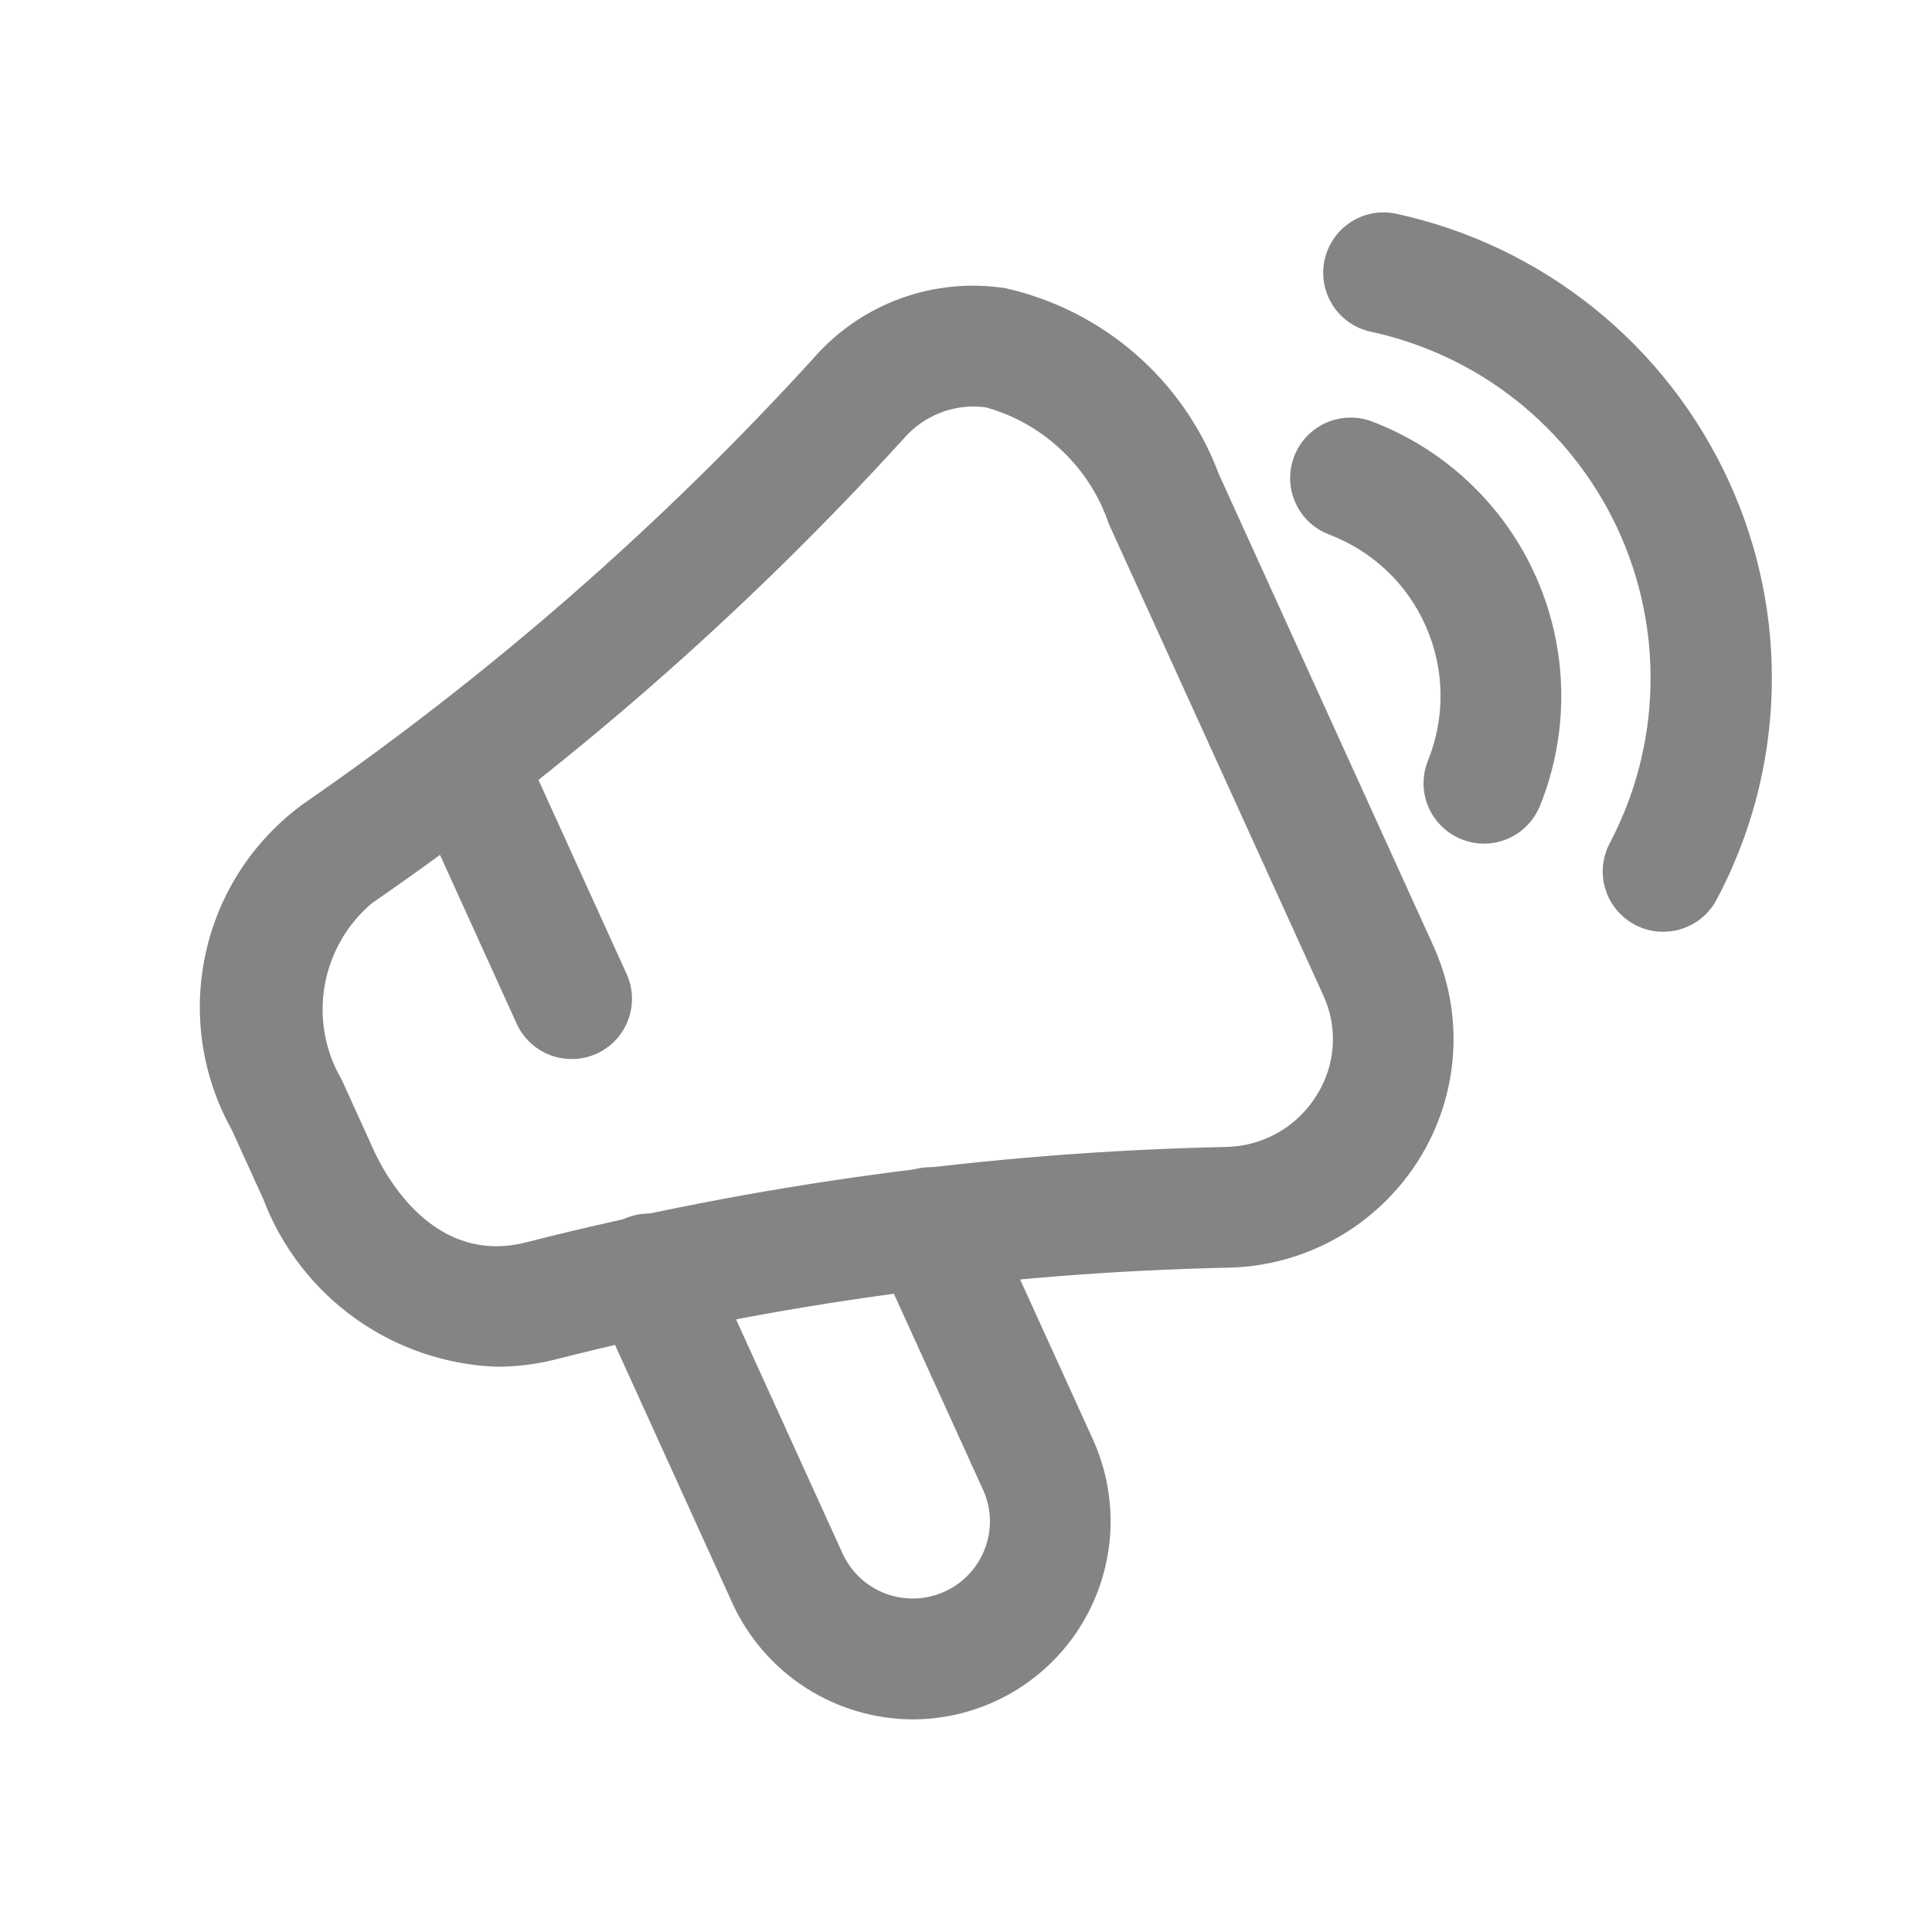
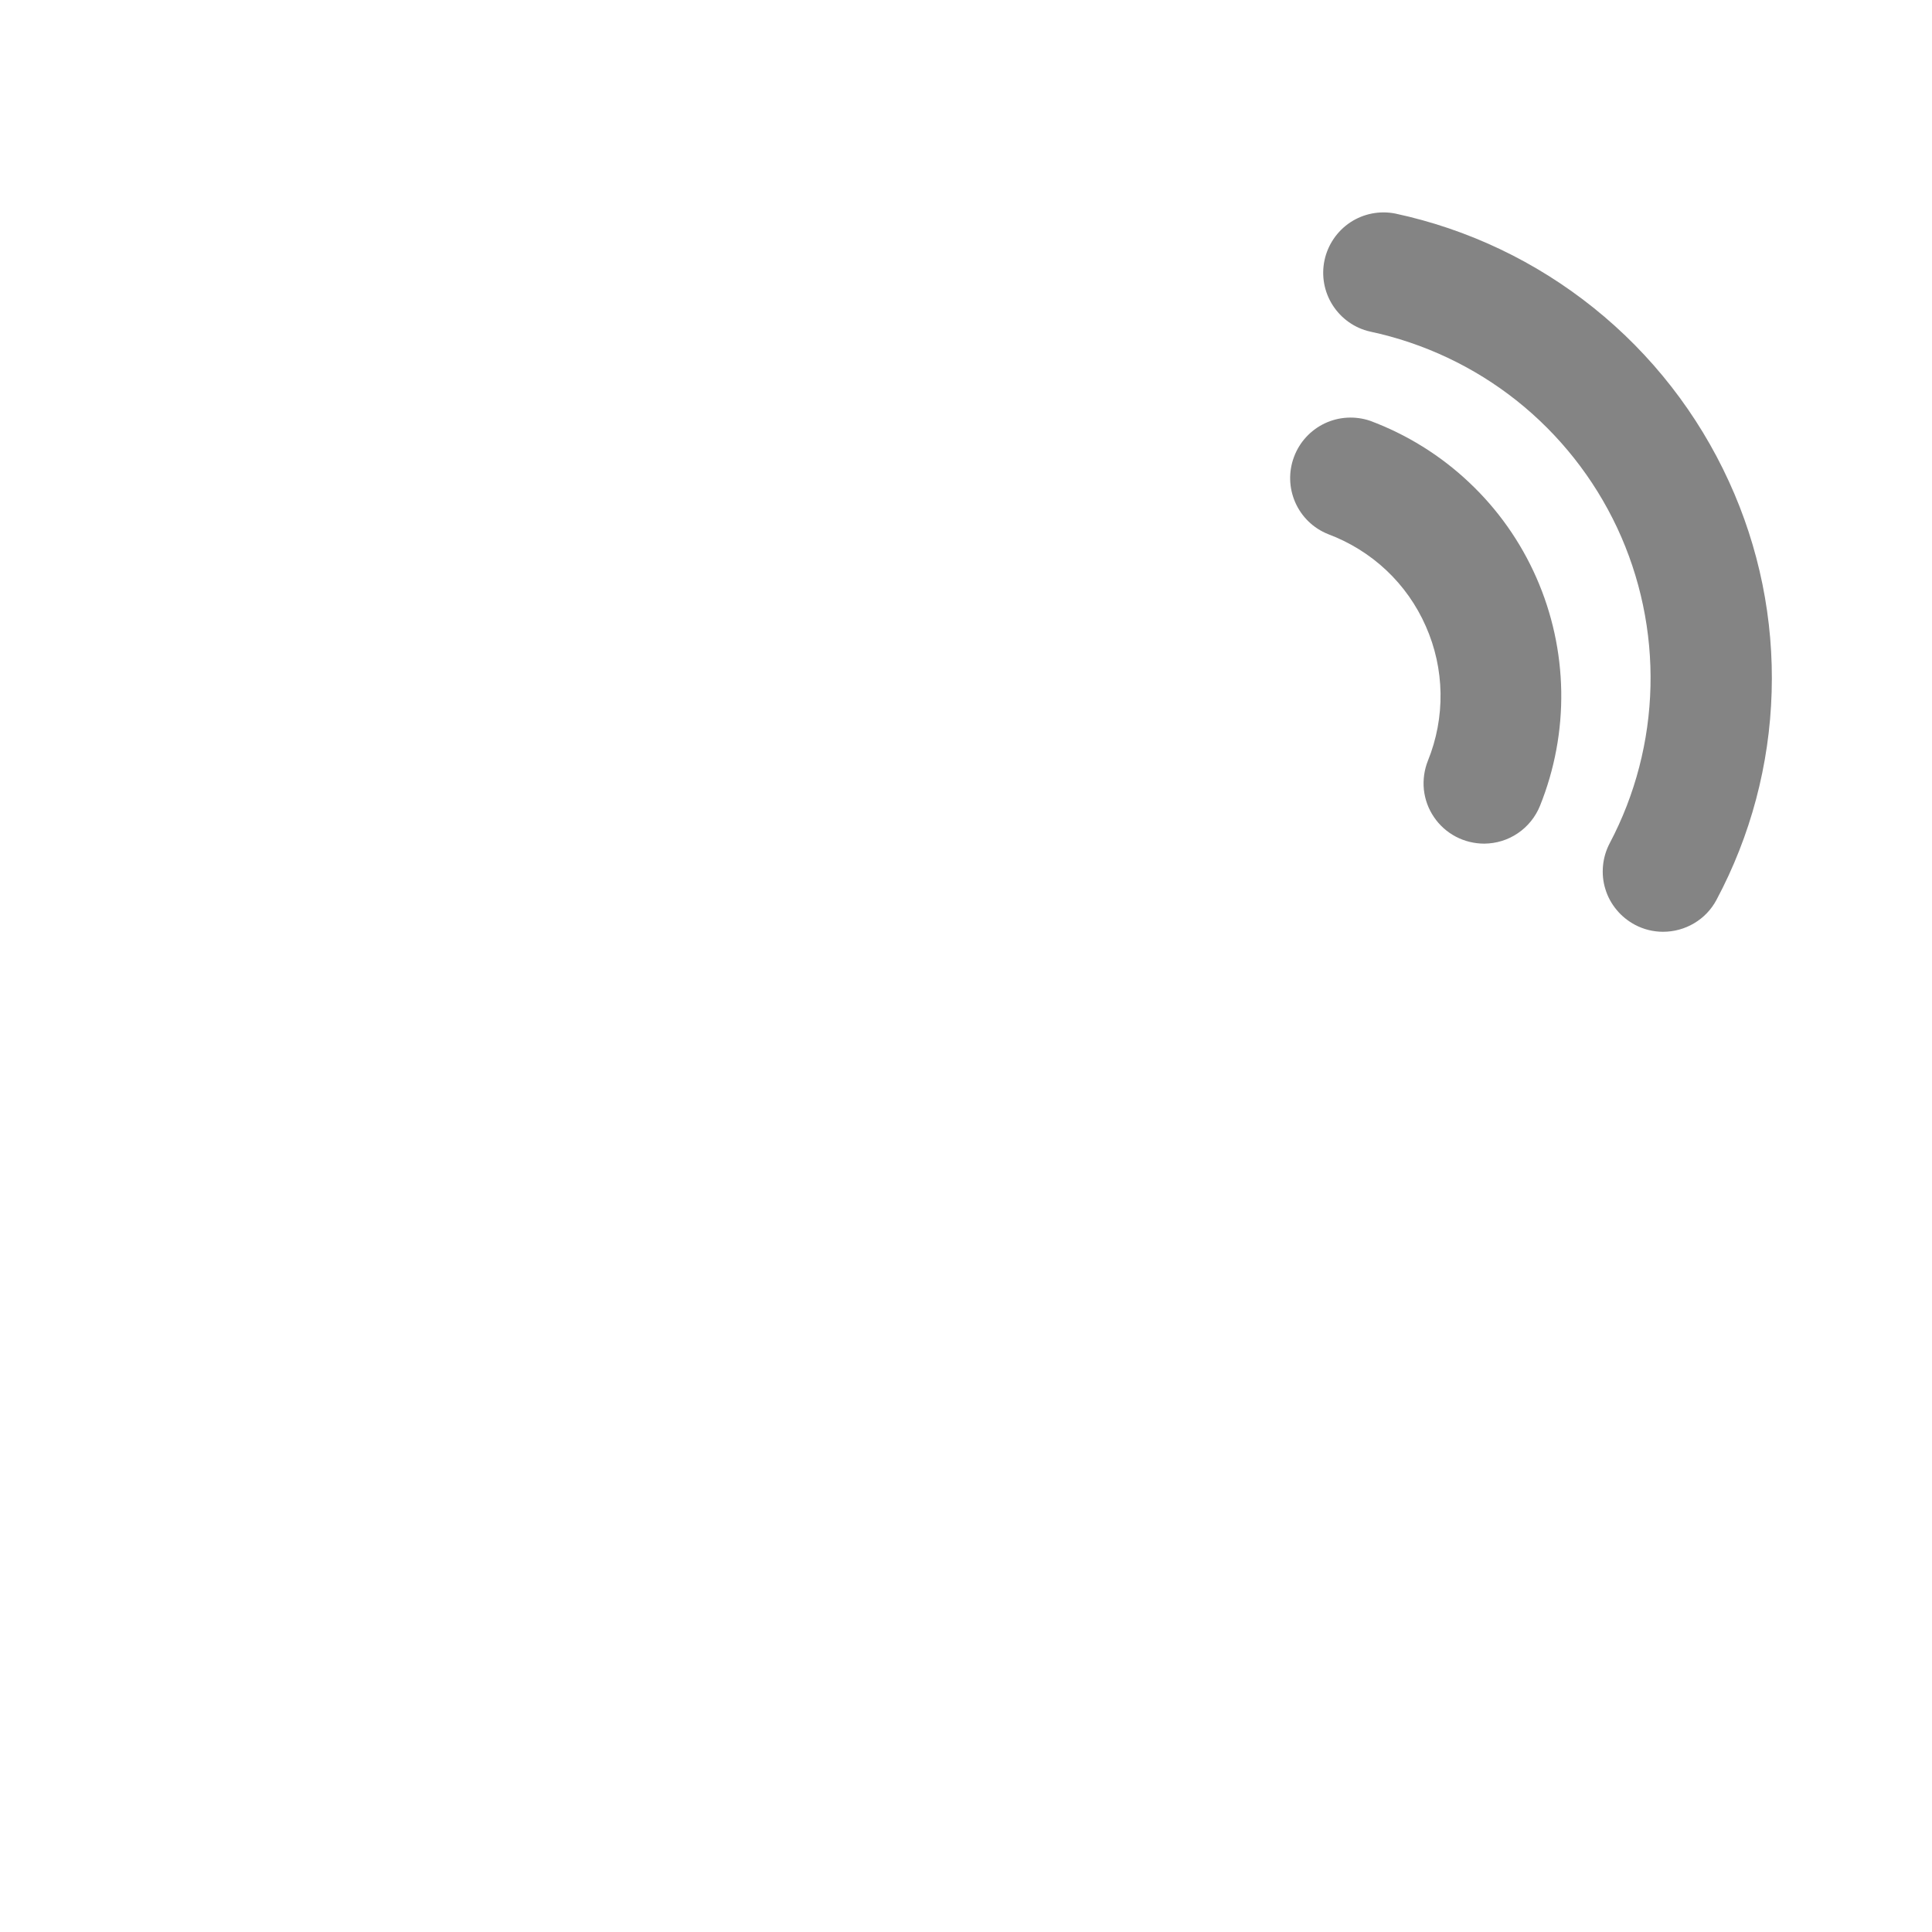
<svg xmlns="http://www.w3.org/2000/svg" width="21" height="21" viewBox="0 0 21 21" fill="none">
-   <path d="M5.399 14.856C4.844 14.835 4.307 14.651 3.856 14.327C3.405 14.003 3.059 13.553 2.862 13.034L2.519 12.28C2.193 11.696 2.092 11.013 2.236 10.36C2.379 9.706 2.758 9.129 3.299 8.736C5.326 7.336 7.187 5.711 8.846 3.89C9.101 3.598 9.426 3.376 9.791 3.243C10.155 3.111 10.548 3.073 10.931 3.133C11.454 3.251 11.94 3.497 12.345 3.85C12.749 4.202 13.06 4.65 13.248 5.153L15.575 10.27C15.746 10.642 15.821 11.05 15.794 11.458C15.767 11.866 15.638 12.261 15.421 12.607C15.199 12.959 14.894 13.251 14.532 13.456C14.169 13.66 13.762 13.772 13.346 13.779C10.885 13.833 8.438 14.166 6.052 14.773C5.839 14.828 5.619 14.856 5.399 14.856ZM10.575 4.418C10.43 4.42 10.288 4.452 10.157 4.514C10.027 4.575 9.911 4.664 9.817 4.774C8.09 6.67 6.153 8.362 4.042 9.818C3.77 10.048 3.588 10.367 3.528 10.718C3.468 11.069 3.534 11.43 3.715 11.737L4.057 12.491C4.194 12.793 4.721 13.762 5.725 13.502C8.208 12.87 10.755 12.523 13.317 12.467C13.516 12.465 13.711 12.413 13.885 12.315C14.058 12.218 14.204 12.078 14.309 11.909C14.413 11.747 14.473 11.562 14.486 11.37C14.499 11.178 14.462 10.987 14.381 10.813L12.053 5.696C11.951 5.393 11.777 5.12 11.545 4.9C11.314 4.679 11.033 4.518 10.725 4.43C10.675 4.422 10.625 4.418 10.575 4.418Z" fill="#848484" />
-   <path d="M9.923 18.689C9.511 18.688 9.107 18.569 8.759 18.346C8.412 18.123 8.136 17.806 7.963 17.431L6.464 14.132C6.426 14.053 6.404 13.968 6.399 13.88C6.395 13.793 6.408 13.706 6.438 13.623C6.467 13.541 6.513 13.466 6.573 13.402C6.632 13.337 6.703 13.286 6.783 13.249C6.863 13.213 6.949 13.193 7.036 13.191C7.123 13.188 7.21 13.203 7.292 13.235C7.373 13.267 7.448 13.314 7.511 13.375C7.573 13.435 7.624 13.508 7.658 13.588L9.159 16.887C9.251 17.088 9.419 17.244 9.626 17.322C9.834 17.399 10.063 17.392 10.265 17.301C10.366 17.256 10.457 17.191 10.533 17.11C10.609 17.029 10.668 16.933 10.707 16.829C10.745 16.727 10.764 16.619 10.76 16.509C10.756 16.4 10.731 16.293 10.685 16.193L9.513 13.616C9.441 13.457 9.435 13.277 9.496 13.114C9.557 12.95 9.68 12.818 9.839 12.746C9.997 12.674 10.178 12.668 10.341 12.729C10.504 12.79 10.636 12.914 10.708 13.072L11.881 15.649C12.029 15.977 12.092 16.336 12.066 16.695C12.039 17.053 11.923 17.399 11.729 17.701C11.534 18.004 11.267 18.252 10.952 18.425C10.636 18.597 10.283 18.688 9.923 18.689Z" fill="#848484" />
-   <path d="M6.214 11.511C6.088 11.512 5.964 11.476 5.858 11.407C5.752 11.339 5.668 11.242 5.616 11.127L4.456 8.574C4.418 8.495 4.396 8.41 4.391 8.323C4.387 8.235 4.4 8.148 4.43 8.066C4.46 7.984 4.505 7.908 4.565 7.844C4.624 7.78 4.696 7.728 4.775 7.692C4.855 7.656 4.941 7.636 5.028 7.633C5.115 7.631 5.202 7.646 5.284 7.677C5.365 7.709 5.44 7.756 5.503 7.817C5.566 7.878 5.616 7.95 5.65 8.031L6.81 10.584C6.846 10.662 6.866 10.747 6.869 10.833C6.872 10.919 6.858 11.005 6.828 11.086C6.798 11.167 6.752 11.241 6.693 11.304C6.634 11.367 6.563 11.417 6.485 11.453C6.4 11.492 6.307 11.512 6.214 11.511Z" fill="#848484" />
  <path d="M18.076 10.128C17.97 10.128 17.865 10.102 17.771 10.052C17.695 10.011 17.627 9.957 17.572 9.89C17.517 9.824 17.475 9.748 17.45 9.665C17.424 9.583 17.416 9.496 17.424 9.41C17.432 9.325 17.457 9.241 17.497 9.165C17.775 8.639 17.926 8.055 17.94 7.46C17.954 6.866 17.83 6.276 17.578 5.737C17.325 5.198 16.951 4.725 16.486 4.355C16.02 3.985 15.474 3.728 14.892 3.604C14.724 3.566 14.579 3.463 14.486 3.318C14.393 3.173 14.361 2.997 14.397 2.828C14.433 2.66 14.534 2.512 14.677 2.417C14.821 2.322 14.996 2.288 15.165 2.321C15.955 2.49 16.694 2.842 17.323 3.347C17.953 3.852 18.456 4.498 18.792 5.232C19.122 5.95 19.281 6.734 19.257 7.523C19.234 8.312 19.029 9.085 18.657 9.782C18.601 9.887 18.517 9.975 18.415 10.035C18.313 10.096 18.196 10.128 18.076 10.128Z" fill="#848484" />
  <path d="M16.133 9.17C16.026 9.17 15.919 9.144 15.824 9.094C15.729 9.044 15.647 8.971 15.587 8.882C15.526 8.793 15.489 8.691 15.477 8.584C15.466 8.477 15.481 8.368 15.521 8.268C15.615 8.036 15.662 7.786 15.658 7.535C15.654 7.284 15.6 7.037 15.498 6.807C15.397 6.577 15.251 6.37 15.068 6.198C14.885 6.026 14.669 5.893 14.434 5.805C14.275 5.741 14.148 5.618 14.079 5.461C14.01 5.304 14.005 5.127 14.065 4.967C14.124 4.807 14.244 4.676 14.399 4.602C14.553 4.529 14.731 4.519 14.893 4.574C15.292 4.723 15.658 4.95 15.968 5.243C16.279 5.535 16.527 5.887 16.699 6.277C16.871 6.667 16.963 7.088 16.97 7.514C16.977 7.94 16.898 8.364 16.739 8.759C16.69 8.88 16.606 8.984 16.498 9.057C16.391 9.13 16.264 9.169 16.133 9.17Z" fill="#848484" />
</svg>